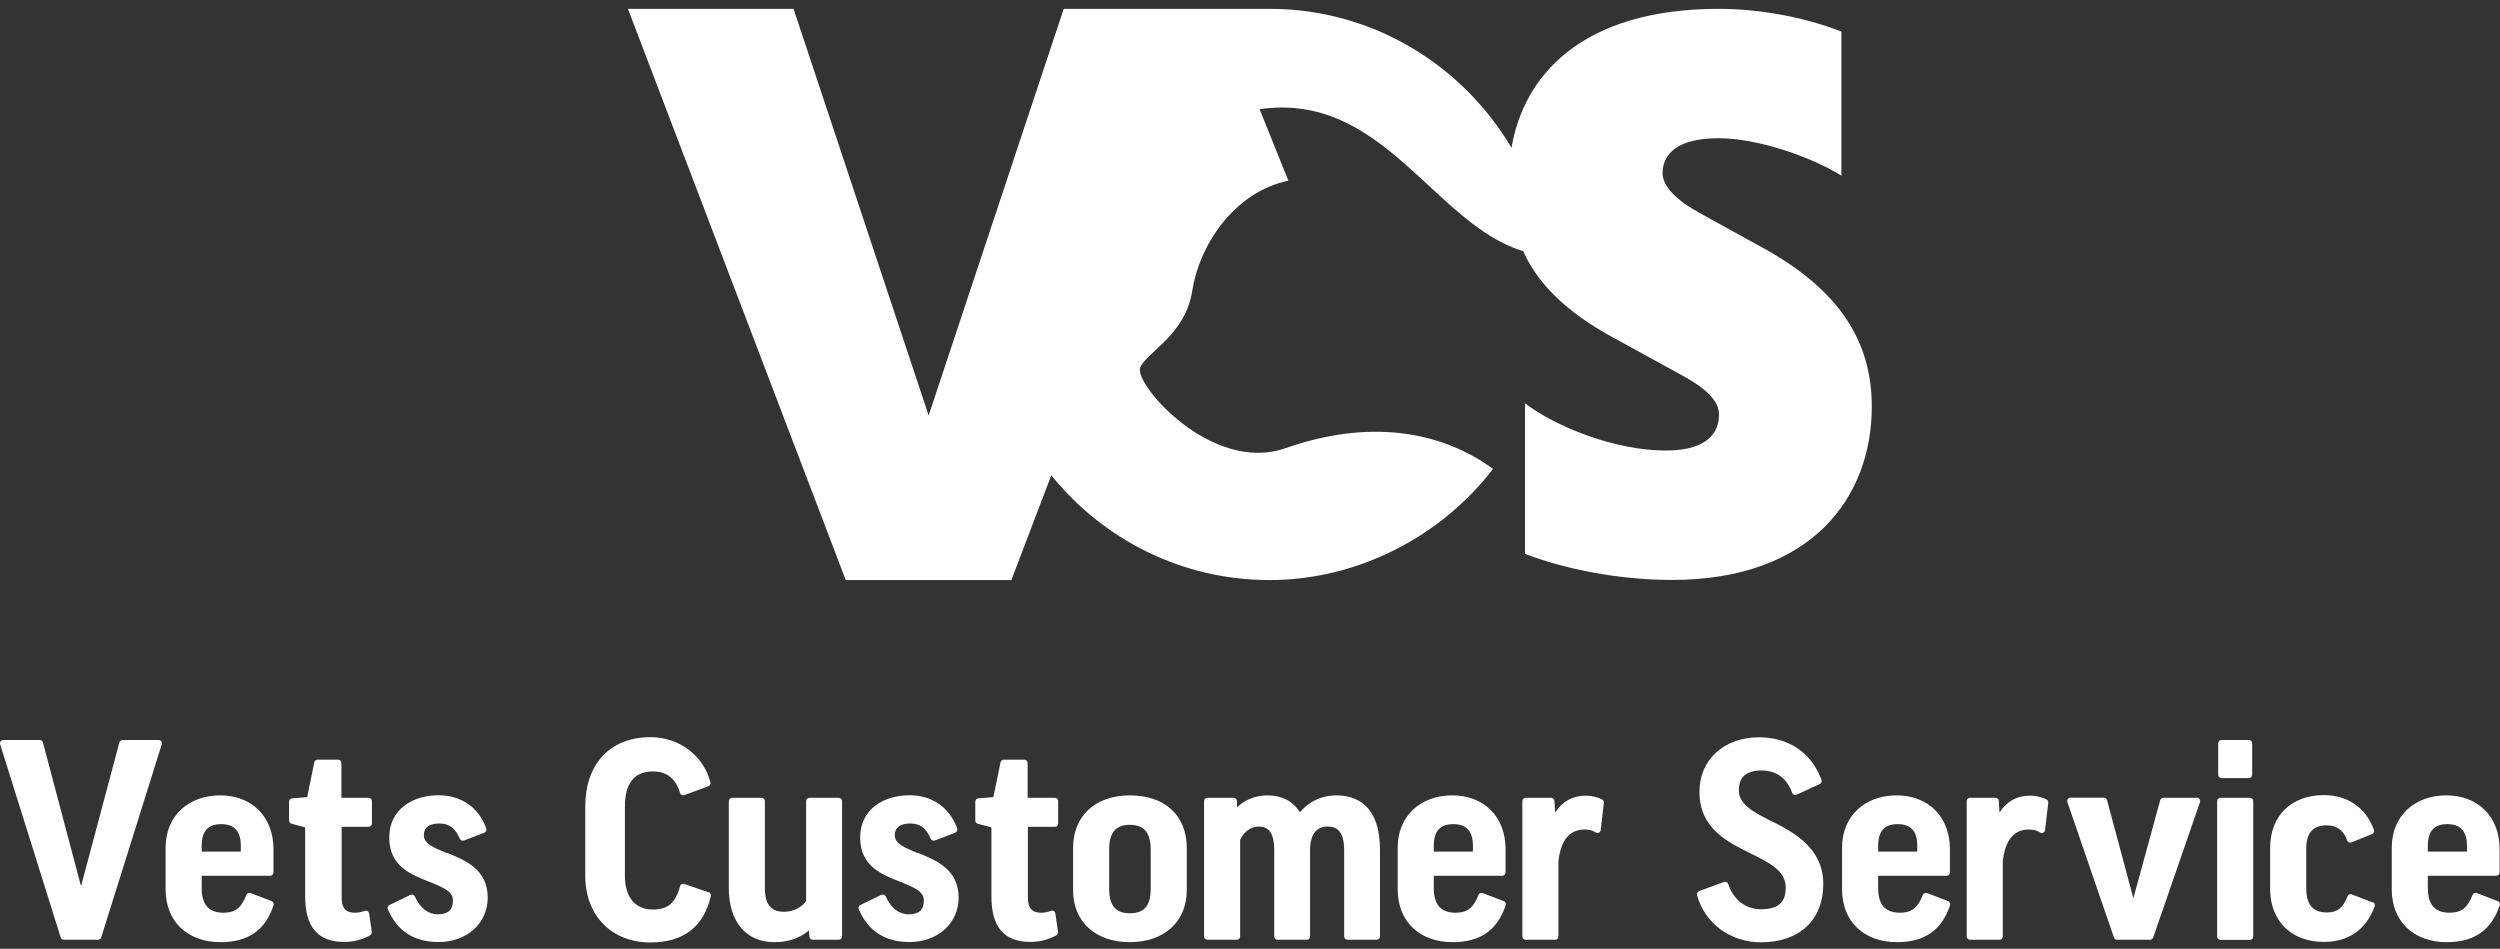
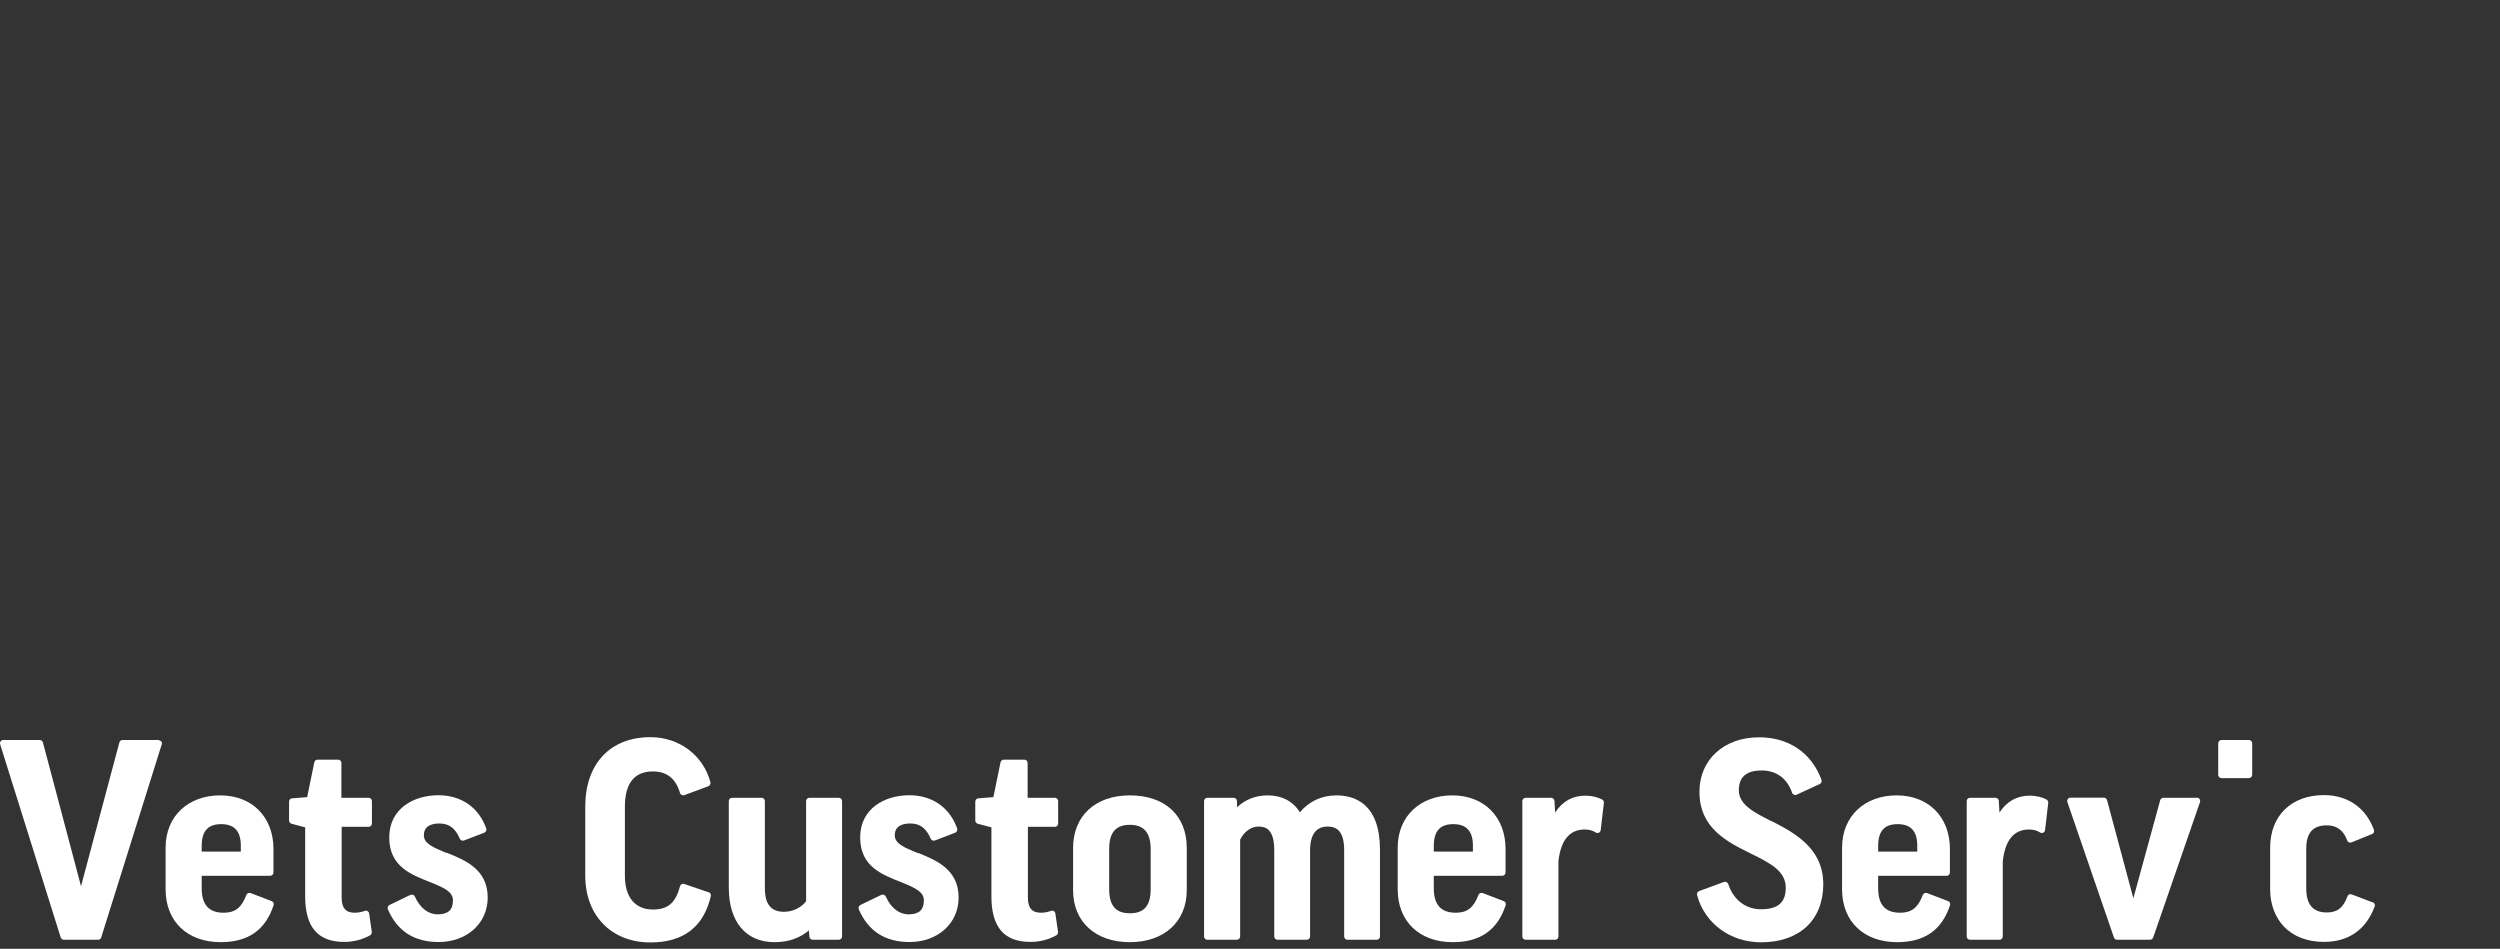
<svg xmlns="http://www.w3.org/2000/svg" width="166" height="63" viewBox="0 0 166 63" fill="none">
  <rect x="0" y="0" width="166" height="63" fill="#333333" stroke="none" />
  <g clip-path="url(#clip0_247_712)">
-     <path d="M10.531 49.135H8.136C8.039 49.135 7.951 49.206 7.925 49.304L5.38 58.846L2.852 49.304C2.826 49.206 2.738 49.135 2.642 49.135H0.219C0.149 49.135 0.079 49.17 0.044 49.224C6.55873e-05 49.277 -0.009 49.357 0.009 49.419L4.028 62.24C4.055 62.329 4.142 62.4 4.239 62.4H6.512C6.608 62.4 6.696 62.338 6.723 62.24L10.742 49.419C10.76 49.348 10.751 49.277 10.707 49.224C10.663 49.17 10.602 49.135 10.531 49.135Z" fill="white" />
+     <path d="M10.531 49.135H8.136C8.039 49.135 7.951 49.206 7.925 49.304L5.38 58.846L2.852 49.304C2.826 49.206 2.738 49.135 2.642 49.135H0.219C0.149 49.135 0.079 49.17 0.044 49.224C6.55873e-05 49.277 -0.009 49.357 0.009 49.419L4.028 62.24C4.055 62.329 4.142 62.4 4.239 62.4H6.512C6.608 62.4 6.696 62.338 6.723 62.24L10.742 49.419C10.76 49.348 10.751 49.277 10.707 49.224Z" fill="white" />
    <path d="M18.035 59.832L16.64 59.299C16.525 59.255 16.402 59.317 16.359 59.424C16.034 60.277 15.613 60.605 14.849 60.605C13.866 60.605 13.392 60.072 13.392 58.971V58.153H17.938C18.061 58.153 18.158 58.055 18.158 57.931V56.376C18.158 54.244 16.736 52.813 14.621 52.813C12.506 52.813 10.996 54.181 10.996 56.287V59.05C10.996 61.183 12.436 62.56 14.656 62.56C16.473 62.56 17.622 61.76 18.166 60.108C18.202 59.992 18.149 59.868 18.035 59.832ZM13.392 56.545V56.181C13.392 55.185 13.805 54.723 14.691 54.723C15.578 54.723 15.99 55.212 15.99 56.145V56.545H13.392Z" fill="white" />
    <path d="M24.459 52.973H22.669V50.663C22.669 50.538 22.572 50.441 22.449 50.441H21.089C20.984 50.441 20.896 50.512 20.87 50.618L20.396 52.929L19.395 53.009C19.281 53.009 19.193 53.115 19.193 53.231V54.483C19.193 54.581 19.264 54.67 19.36 54.697L20.264 54.937V59.521C20.264 61.556 21.107 62.542 22.844 62.542C23.476 62.542 24.038 62.4 24.573 62.107C24.652 62.062 24.696 61.974 24.687 61.876L24.512 60.659C24.503 60.596 24.468 60.534 24.406 60.499C24.354 60.463 24.284 60.454 24.222 60.481C23.976 60.57 23.766 60.605 23.546 60.605C22.958 60.605 22.686 60.285 22.686 59.61V54.901H24.477C24.599 54.901 24.696 54.803 24.696 54.679V53.195C24.696 53.071 24.599 52.973 24.477 52.973H24.459Z" fill="white" />
    <path d="M29.663 56.642C28.724 56.261 28.145 56.003 28.145 55.461C28.145 54.812 28.707 54.679 29.181 54.679C29.812 54.679 30.234 54.99 30.532 55.692C30.576 55.798 30.699 55.852 30.813 55.807L32.156 55.292C32.27 55.248 32.322 55.123 32.287 55.008C31.787 53.613 30.629 52.804 29.11 52.804C27.487 52.804 25.846 53.675 25.846 55.612C25.846 57.549 27.329 58.082 28.531 58.562C29.488 58.944 30.076 59.21 30.076 59.788C30.076 60.419 29.751 60.712 29.058 60.712C28.435 60.712 27.882 60.285 27.548 59.53C27.522 59.477 27.478 59.432 27.425 59.415C27.373 59.397 27.311 59.397 27.259 59.415L25.863 60.09C25.758 60.143 25.705 60.268 25.758 60.383C26.372 61.822 27.504 62.551 29.119 62.551C31.006 62.551 32.384 61.307 32.384 59.601C32.384 57.718 30.883 57.114 29.672 56.625L29.663 56.642Z" fill="white" />
    <path d="M47.04 59.246L45.434 58.695C45.373 58.677 45.311 58.677 45.258 58.713C45.206 58.739 45.162 58.793 45.153 58.855C44.855 59.957 44.346 60.392 43.354 60.392C42.169 60.392 41.493 59.575 41.493 58.153V53.568C41.493 52.014 42.117 51.223 43.354 51.223C44.276 51.223 44.872 51.694 45.153 52.653C45.171 52.715 45.215 52.76 45.267 52.786C45.32 52.813 45.381 52.822 45.443 52.795L47.031 52.209C47.136 52.173 47.198 52.049 47.172 51.942C46.698 50.148 45.1 48.948 43.187 48.948C40.519 48.948 38.861 50.716 38.861 53.559V58.144C38.861 60.792 40.598 62.578 43.187 62.578C45.381 62.578 46.724 61.547 47.198 59.504C47.224 59.388 47.163 59.282 47.057 59.237L47.04 59.246Z" fill="white" />
    <path d="M55.684 52.973H53.745C53.622 52.973 53.526 53.071 53.526 53.195V59.841C53.183 60.285 52.63 60.543 52.051 60.543C50.919 60.543 50.787 59.637 50.787 58.962V53.195C50.787 53.071 50.691 52.973 50.568 52.973H48.611C48.488 52.973 48.392 53.071 48.392 53.195V58.944C48.392 61.209 49.524 62.56 51.428 62.56C52.332 62.56 53.096 62.302 53.71 61.778L53.745 62.196C53.754 62.311 53.85 62.4 53.964 62.4H55.693C55.816 62.4 55.913 62.302 55.913 62.178V53.195C55.913 53.071 55.816 52.973 55.693 52.973H55.684Z" fill="white" />
    <path d="M60.932 56.642C59.993 56.261 59.414 56.003 59.414 55.461C59.414 54.812 59.976 54.679 60.45 54.679C61.082 54.679 61.503 54.99 61.801 55.692C61.845 55.798 61.968 55.852 62.082 55.807L63.425 55.292C63.539 55.248 63.592 55.123 63.556 55.008C63.056 53.613 61.898 52.804 60.38 52.804C58.756 52.804 57.115 53.675 57.115 55.612C57.115 57.549 58.598 58.082 59.8 58.562C60.757 58.944 61.345 59.21 61.345 59.788C61.345 60.419 61.02 60.712 60.327 60.712C59.704 60.712 59.151 60.285 58.817 59.53C58.791 59.477 58.747 59.432 58.695 59.415C58.642 59.397 58.581 59.397 58.528 59.415L57.132 60.09C57.027 60.143 56.974 60.268 57.027 60.383C57.642 61.822 58.774 62.551 60.388 62.551C62.275 62.551 63.653 61.307 63.653 59.601C63.653 57.718 62.152 57.114 60.941 56.625L60.932 56.642Z" fill="white" />
    <path d="M70.025 52.973H68.234V50.663C68.234 50.538 68.138 50.441 68.015 50.441H66.654C66.549 50.441 66.462 50.512 66.435 50.618L65.961 52.929L64.961 53.009C64.847 53.009 64.759 53.115 64.759 53.231V54.483C64.759 54.581 64.829 54.67 64.926 54.697L65.83 54.937V59.521C65.83 61.556 66.672 62.542 68.41 62.542C69.042 62.542 69.603 62.4 70.139 62.107C70.218 62.062 70.261 61.974 70.253 61.876L70.077 60.659C70.069 60.596 70.033 60.534 69.972 60.499C69.919 60.463 69.849 60.454 69.788 60.481C69.542 60.57 69.331 60.605 69.112 60.605C68.524 60.605 68.252 60.285 68.252 59.61V54.901H70.042C70.165 54.901 70.261 54.803 70.261 54.679V53.195C70.261 53.071 70.165 52.973 70.042 52.973H70.025Z" fill="white" />
    <path d="M75.018 52.813C72.728 52.813 71.253 54.181 71.253 56.305V59.104C71.253 61.209 72.737 62.56 75.018 62.56C77.3 62.56 78.801 61.201 78.801 59.104V56.305C78.801 54.146 77.353 52.813 75.018 52.813ZM73.649 56.385C73.649 55.283 74.088 54.768 75.018 54.768C75.948 54.768 76.405 55.283 76.405 56.385V59.024C76.405 60.143 75.975 60.641 75.018 60.641C74.062 60.641 73.649 60.108 73.649 59.024V56.385Z" fill="white" />
    <path d="M88.735 52.813C87.761 52.813 86.918 53.213 86.313 53.933C85.848 53.195 85.111 52.813 84.172 52.813C83.382 52.813 82.68 53.089 82.136 53.604V53.195C82.136 53.071 82.039 52.973 81.916 52.973H80.17C80.047 52.973 79.95 53.071 79.95 53.195V62.178C79.95 62.302 80.047 62.4 80.17 62.4H82.127C82.25 62.4 82.346 62.302 82.346 62.178V55.754C82.609 55.212 83.075 54.883 83.575 54.883C84.022 54.883 84.61 55.043 84.61 56.447V62.178C84.61 62.302 84.707 62.4 84.83 62.4H86.769C86.892 62.4 86.989 62.302 86.989 62.178V56.447C86.989 55.736 87.191 54.883 88.147 54.883C88.621 54.883 89.253 55.043 89.253 56.447V62.178C89.253 62.302 89.35 62.4 89.472 62.4H91.412C91.535 62.4 91.631 62.302 91.631 62.178V56.447C91.631 53.444 90.052 52.813 88.718 52.813H88.735Z" fill="white" />
    <path d="M99.846 59.832L98.45 59.299C98.336 59.255 98.213 59.317 98.17 59.424C97.845 60.277 97.424 60.605 96.66 60.605C95.677 60.605 95.203 60.072 95.203 58.971V58.153H99.749C99.872 58.153 99.969 58.055 99.969 57.931V56.376C99.969 54.244 98.547 52.813 96.432 52.813C94.317 52.813 92.807 54.181 92.807 56.287V59.05C92.807 61.183 94.247 62.56 96.467 62.56C98.284 62.56 99.433 61.76 99.977 60.108C100.013 59.992 99.96 59.868 99.846 59.832ZM95.203 56.545V56.181C95.203 55.185 95.616 54.723 96.502 54.723C97.388 54.723 97.801 55.212 97.801 56.145V56.545H95.203Z" fill="white" />
    <path d="M106.384 53.089C106.094 52.929 105.673 52.831 105.287 52.831C104.427 52.831 103.76 53.195 103.26 53.95L103.216 53.186C103.216 53.071 103.111 52.973 102.996 52.973H101.303C101.18 52.973 101.083 53.071 101.083 53.195V62.178C101.083 62.302 101.18 62.4 101.303 62.4H103.26C103.383 62.4 103.479 62.302 103.479 62.178V57.185C103.637 55.79 104.216 55.079 105.217 55.079C105.506 55.079 105.752 55.141 105.954 55.274C106.015 55.319 106.094 55.319 106.165 55.292C106.235 55.257 106.279 55.194 106.287 55.114L106.498 53.311C106.507 53.222 106.463 53.133 106.384 53.089Z" fill="white" />
    <path d="M117.626 54.528C116.459 53.942 115.459 53.426 115.459 52.475C115.459 51.587 115.959 51.16 116.986 51.16C117.951 51.16 118.662 51.685 118.995 52.636C119.013 52.698 119.057 52.742 119.118 52.769C119.171 52.795 119.241 52.795 119.294 52.769L120.83 52.058C120.935 52.014 120.987 51.889 120.944 51.774C120.285 49.988 118.776 48.957 116.801 48.957C114.467 48.957 112.843 50.45 112.843 52.573C112.843 54.99 114.66 55.887 116.257 56.678C117.503 57.291 118.574 57.824 118.574 58.935C118.574 59.93 118.065 60.374 116.924 60.374C115.915 60.374 115.099 59.752 114.756 58.704C114.739 58.651 114.695 58.597 114.642 58.571C114.59 58.544 114.528 58.544 114.467 58.562L112.826 59.166C112.72 59.202 112.659 59.326 112.685 59.432C113.186 61.307 114.888 62.569 116.933 62.569C119.487 62.569 121.066 61.085 121.066 58.704C121.066 56.323 119.153 55.292 117.609 54.51L117.626 54.528Z" fill="white" />
    <path d="M129.351 59.832L127.956 59.299C127.842 59.255 127.719 59.317 127.675 59.424C127.35 60.277 126.929 60.605 126.165 60.605C125.182 60.605 124.709 60.072 124.709 58.971V58.153H129.255C129.377 58.153 129.474 58.055 129.474 57.931V56.376C129.474 54.244 128.052 52.813 125.937 52.813C123.822 52.813 122.313 54.181 122.313 56.287V59.05C122.313 61.183 123.752 62.56 125.972 62.56C127.789 62.56 128.939 61.76 129.483 60.108C129.518 59.992 129.465 59.868 129.351 59.832ZM124.709 56.545V56.181C124.709 55.185 125.121 54.723 126.007 54.723C126.894 54.723 127.306 55.212 127.306 56.145V56.545H124.709Z" fill="white" />
    <path d="M135.889 53.089C135.6 52.929 135.178 52.831 134.792 52.831C133.932 52.831 133.265 53.195 132.765 53.95L132.721 53.186C132.721 53.071 132.616 52.973 132.502 52.973H130.808C130.685 52.973 130.589 53.071 130.589 53.195V62.178C130.589 62.302 130.685 62.4 130.808 62.4H132.765C132.888 62.4 132.984 62.302 132.984 62.178V57.185C133.142 55.79 133.722 55.079 134.722 55.079C135.012 55.079 135.257 55.141 135.459 55.274C135.521 55.319 135.6 55.319 135.67 55.292C135.74 55.257 135.784 55.194 135.793 55.114L136.003 53.311C136.012 53.222 135.968 53.133 135.889 53.089Z" fill="white" />
    <path d="M145.868 52.973H143.647C143.551 52.973 143.463 53.044 143.437 53.133L141.655 59.646L139.909 53.133C139.882 53.035 139.795 52.964 139.698 52.964H137.478C137.408 52.964 137.337 53 137.302 53.062C137.258 53.124 137.25 53.195 137.276 53.266L140.365 62.249C140.4 62.338 140.479 62.4 140.576 62.4H142.761C142.858 62.4 142.937 62.338 142.972 62.249L146.078 53.266C146.105 53.195 146.087 53.124 146.052 53.062C146.008 53 145.947 52.964 145.868 52.964V52.973Z" fill="white" />
    <path d="M149.325 49.135H147.509C147.388 49.135 147.289 49.234 147.289 49.357V51.445C147.289 51.568 147.388 51.667 147.509 51.667H149.325C149.447 51.667 149.545 51.568 149.545 51.445V49.357C149.545 49.234 149.447 49.135 149.325 49.135Z" fill="white" />
-     <path d="M149.396 52.973H147.439C147.317 52.973 147.219 53.072 147.219 53.195V62.187C147.219 62.309 147.317 62.409 147.439 62.409H149.396C149.517 62.409 149.615 62.309 149.615 62.187V53.195C149.615 53.072 149.517 52.973 149.396 52.973Z" fill="white" />
    <path d="M157.549 59.921L156.153 59.388C156.101 59.37 156.039 59.37 155.987 59.388C155.934 59.406 155.89 59.459 155.872 59.513C155.592 60.277 155.197 60.588 154.503 60.588C153.582 60.588 153.134 60.063 153.134 58.988V56.367C153.134 55.301 153.573 54.803 154.503 54.803C155.162 54.803 155.609 55.132 155.855 55.807C155.872 55.861 155.916 55.905 155.969 55.932C156.022 55.959 156.083 55.959 156.144 55.932L157.505 55.381C157.619 55.337 157.672 55.212 157.628 55.097C157.092 53.631 155.881 52.795 154.31 52.795C152.143 52.795 150.738 54.164 150.738 56.287V59.068C150.738 60.028 151.063 60.899 151.642 61.512C152.283 62.187 153.204 62.542 154.31 62.542C155.951 62.542 157.11 61.725 157.68 60.188C157.724 60.072 157.663 59.948 157.549 59.904V59.921Z" fill="white" />
-     <path d="M165.851 59.832L164.456 59.299C164.341 59.255 164.219 59.317 164.175 59.424C163.85 60.277 163.429 60.605 162.665 60.605C161.682 60.605 161.208 60.072 161.208 58.971V58.153H165.754C165.877 58.153 165.974 58.055 165.974 57.931V56.376C165.974 54.244 164.552 52.813 162.437 52.813C160.322 52.813 158.812 54.181 158.812 56.287V59.05C158.812 61.183 160.252 62.56 162.472 62.56C164.289 62.56 165.438 61.76 165.983 60.108C166.018 59.992 165.965 59.868 165.851 59.832ZM161.208 56.545V56.181C161.208 55.185 161.621 54.723 162.507 54.723C163.394 54.723 163.806 55.212 163.806 56.145V56.545H161.208Z" fill="white" />
-     <path d="M117.179 16.526L112.861 14.145C111.29 13.283 110.395 12.359 110.395 11.498C110.395 10.254 111.351 9.179 114.089 9.179C116.828 9.179 120.364 10.476 122.269 11.666V2.097C119.811 1.129 116.784 0.587 114.151 0.587C104.927 0.587 101.162 5.1 100.364 9.809C97.108 4.327 91.201 0.631 84.426 0.587H70.63L61.661 27.588L52.692 0.587H41.695L56.158 38.517H67.155L69.805 31.56C73.237 35.807 78.458 38.517 84.303 38.517C90.148 38.517 95.704 35.62 99.135 31.134C96.098 28.903 91.43 27.633 85.365 29.756C80.442 31.489 75.238 25.447 75.712 24.39C76.194 23.332 78.713 22.24 79.169 19.29C79.626 16.34 81.89 12.768 85.549 11.995L83.636 7.25C91.833 6.06 95.203 14.874 101.136 16.677C102.11 18.819 103.935 20.676 107.086 22.399L111.623 24.887C113.414 25.856 114.142 26.673 114.142 27.535C114.142 29.099 112.852 29.916 110.614 29.916C107.253 29.916 103.33 28.352 101.259 26.78V36.776C103.777 37.744 107.367 38.508 111.009 38.508C120.259 38.508 124.287 33.053 124.287 27.002C124.287 22.737 122.216 19.334 117.17 16.518L117.179 16.526Z" fill="white" />
  </g>
  <defs>
    <clipPath id="clip0_247_712">
      <rect width="166" height="62" fill="white" transform="translate(0 0.587)" />
    </clipPath>
  </defs>
</svg>